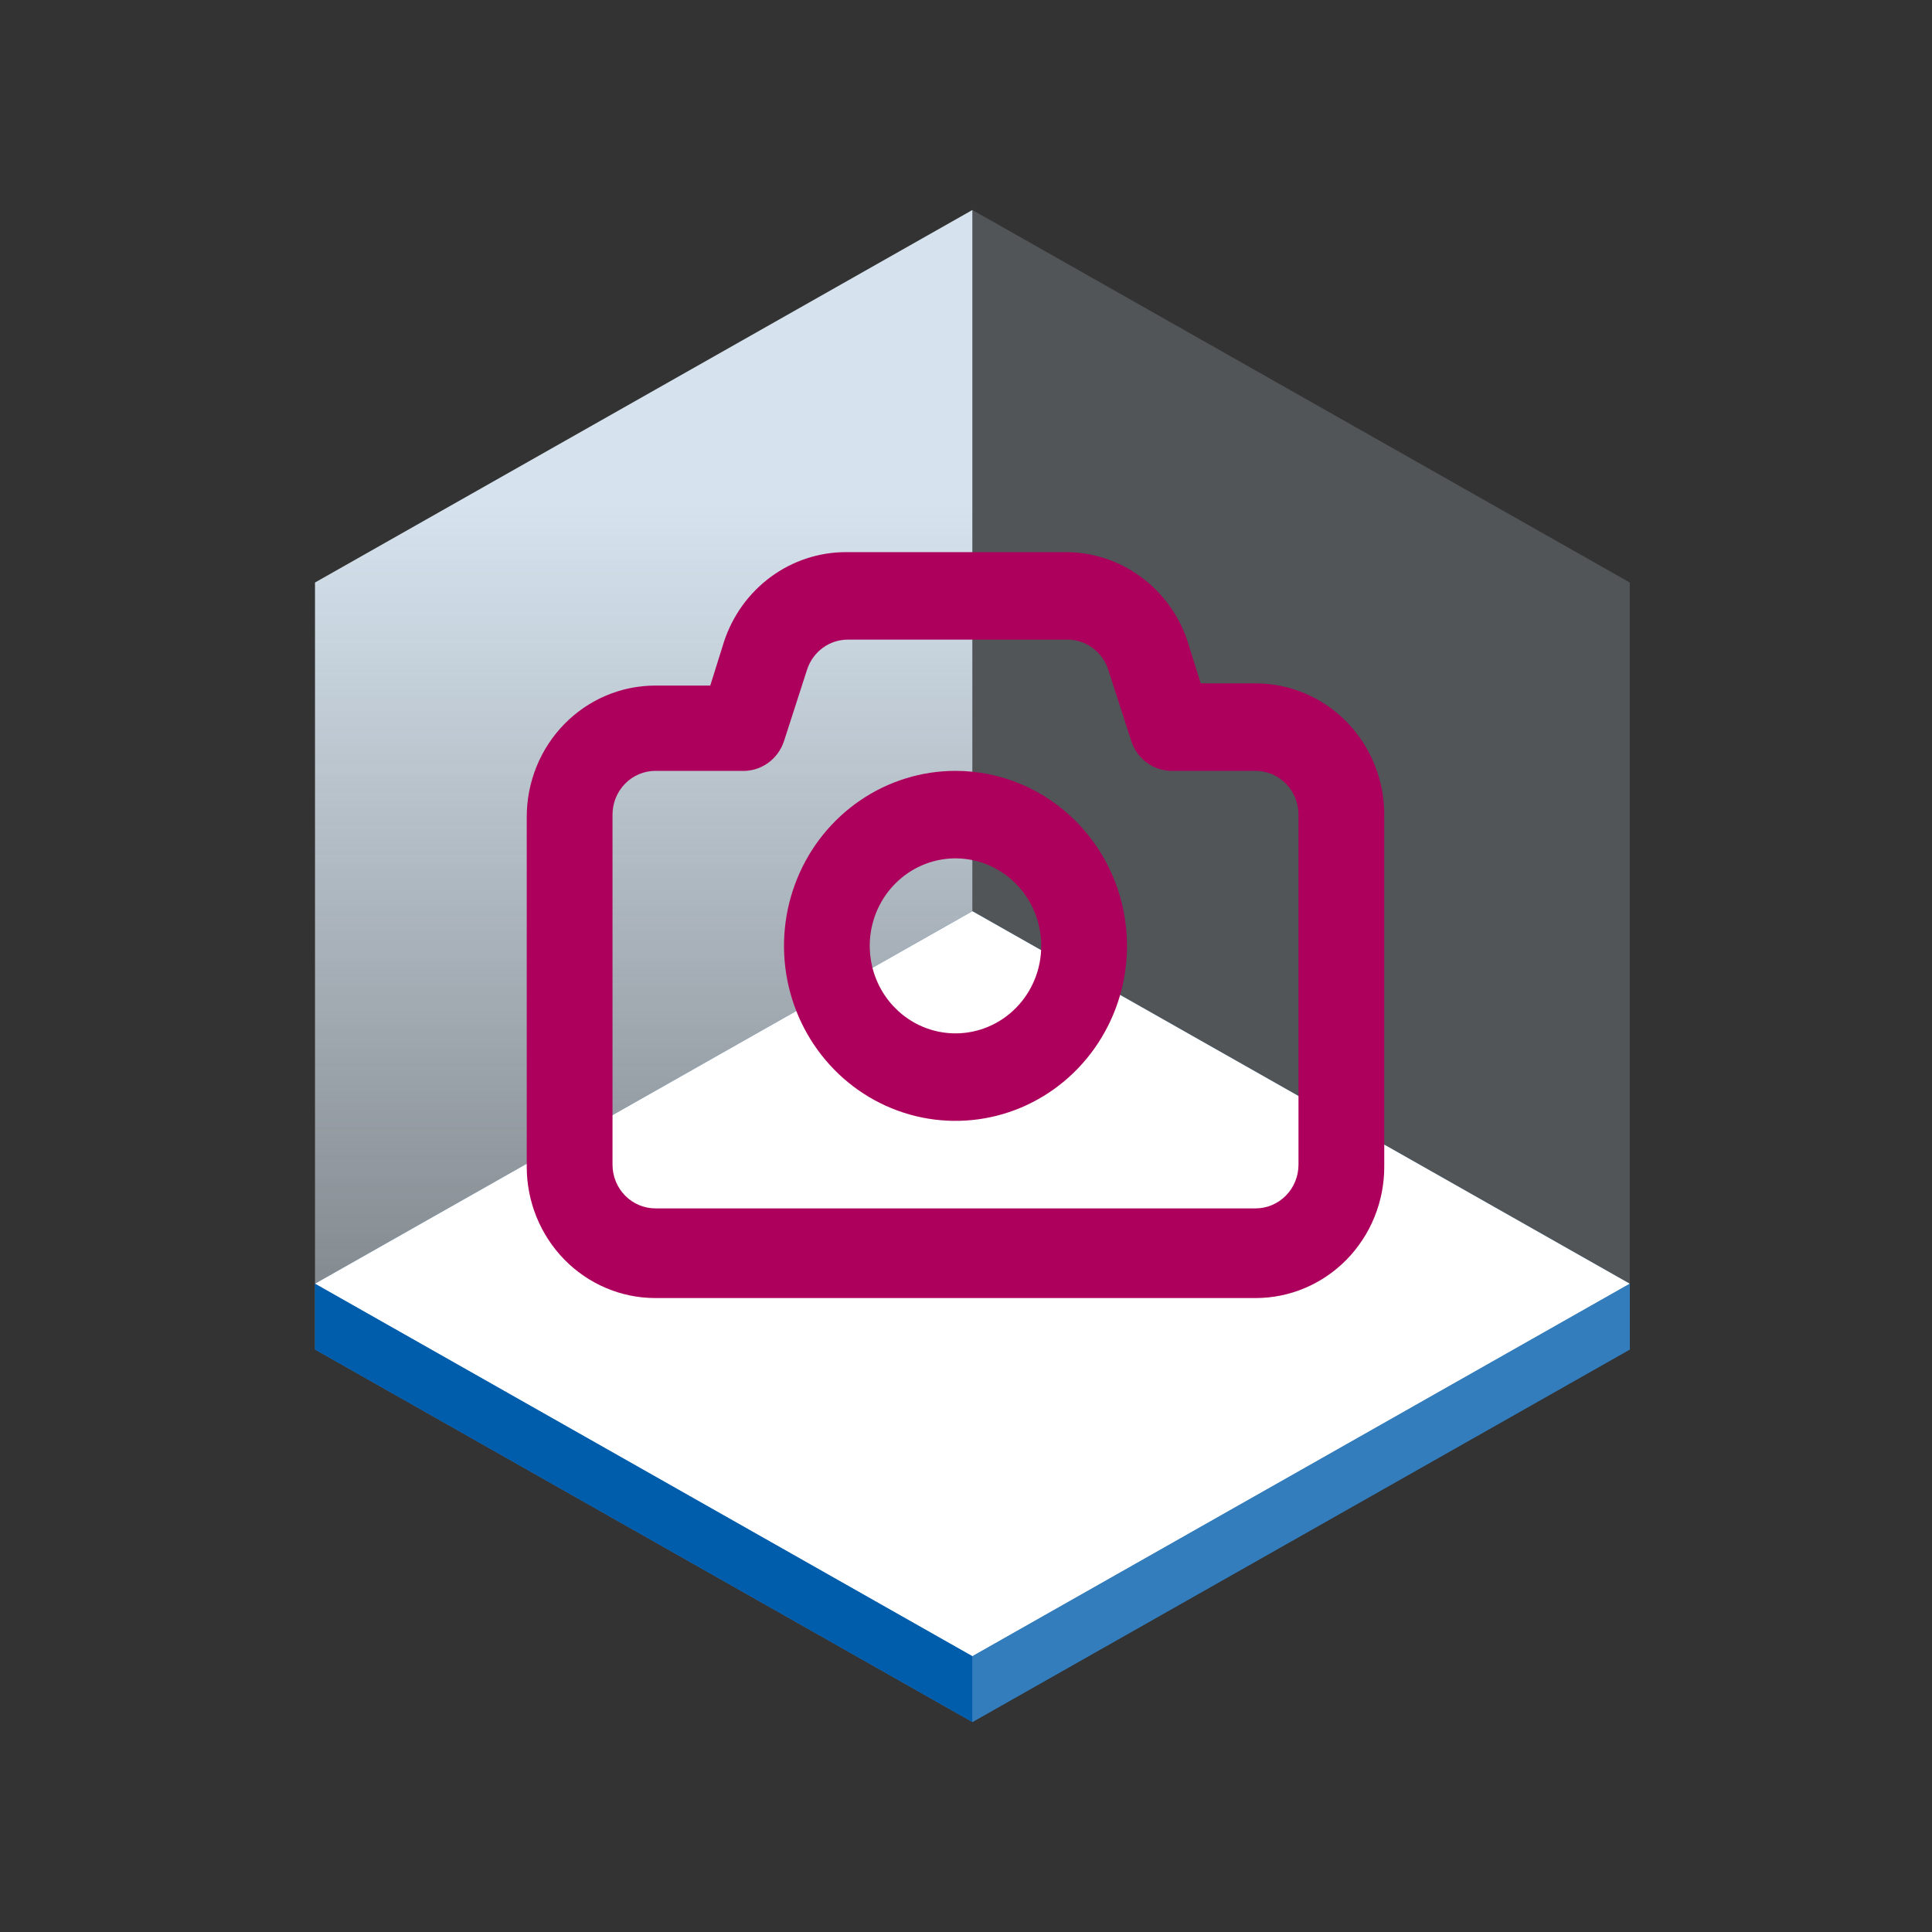
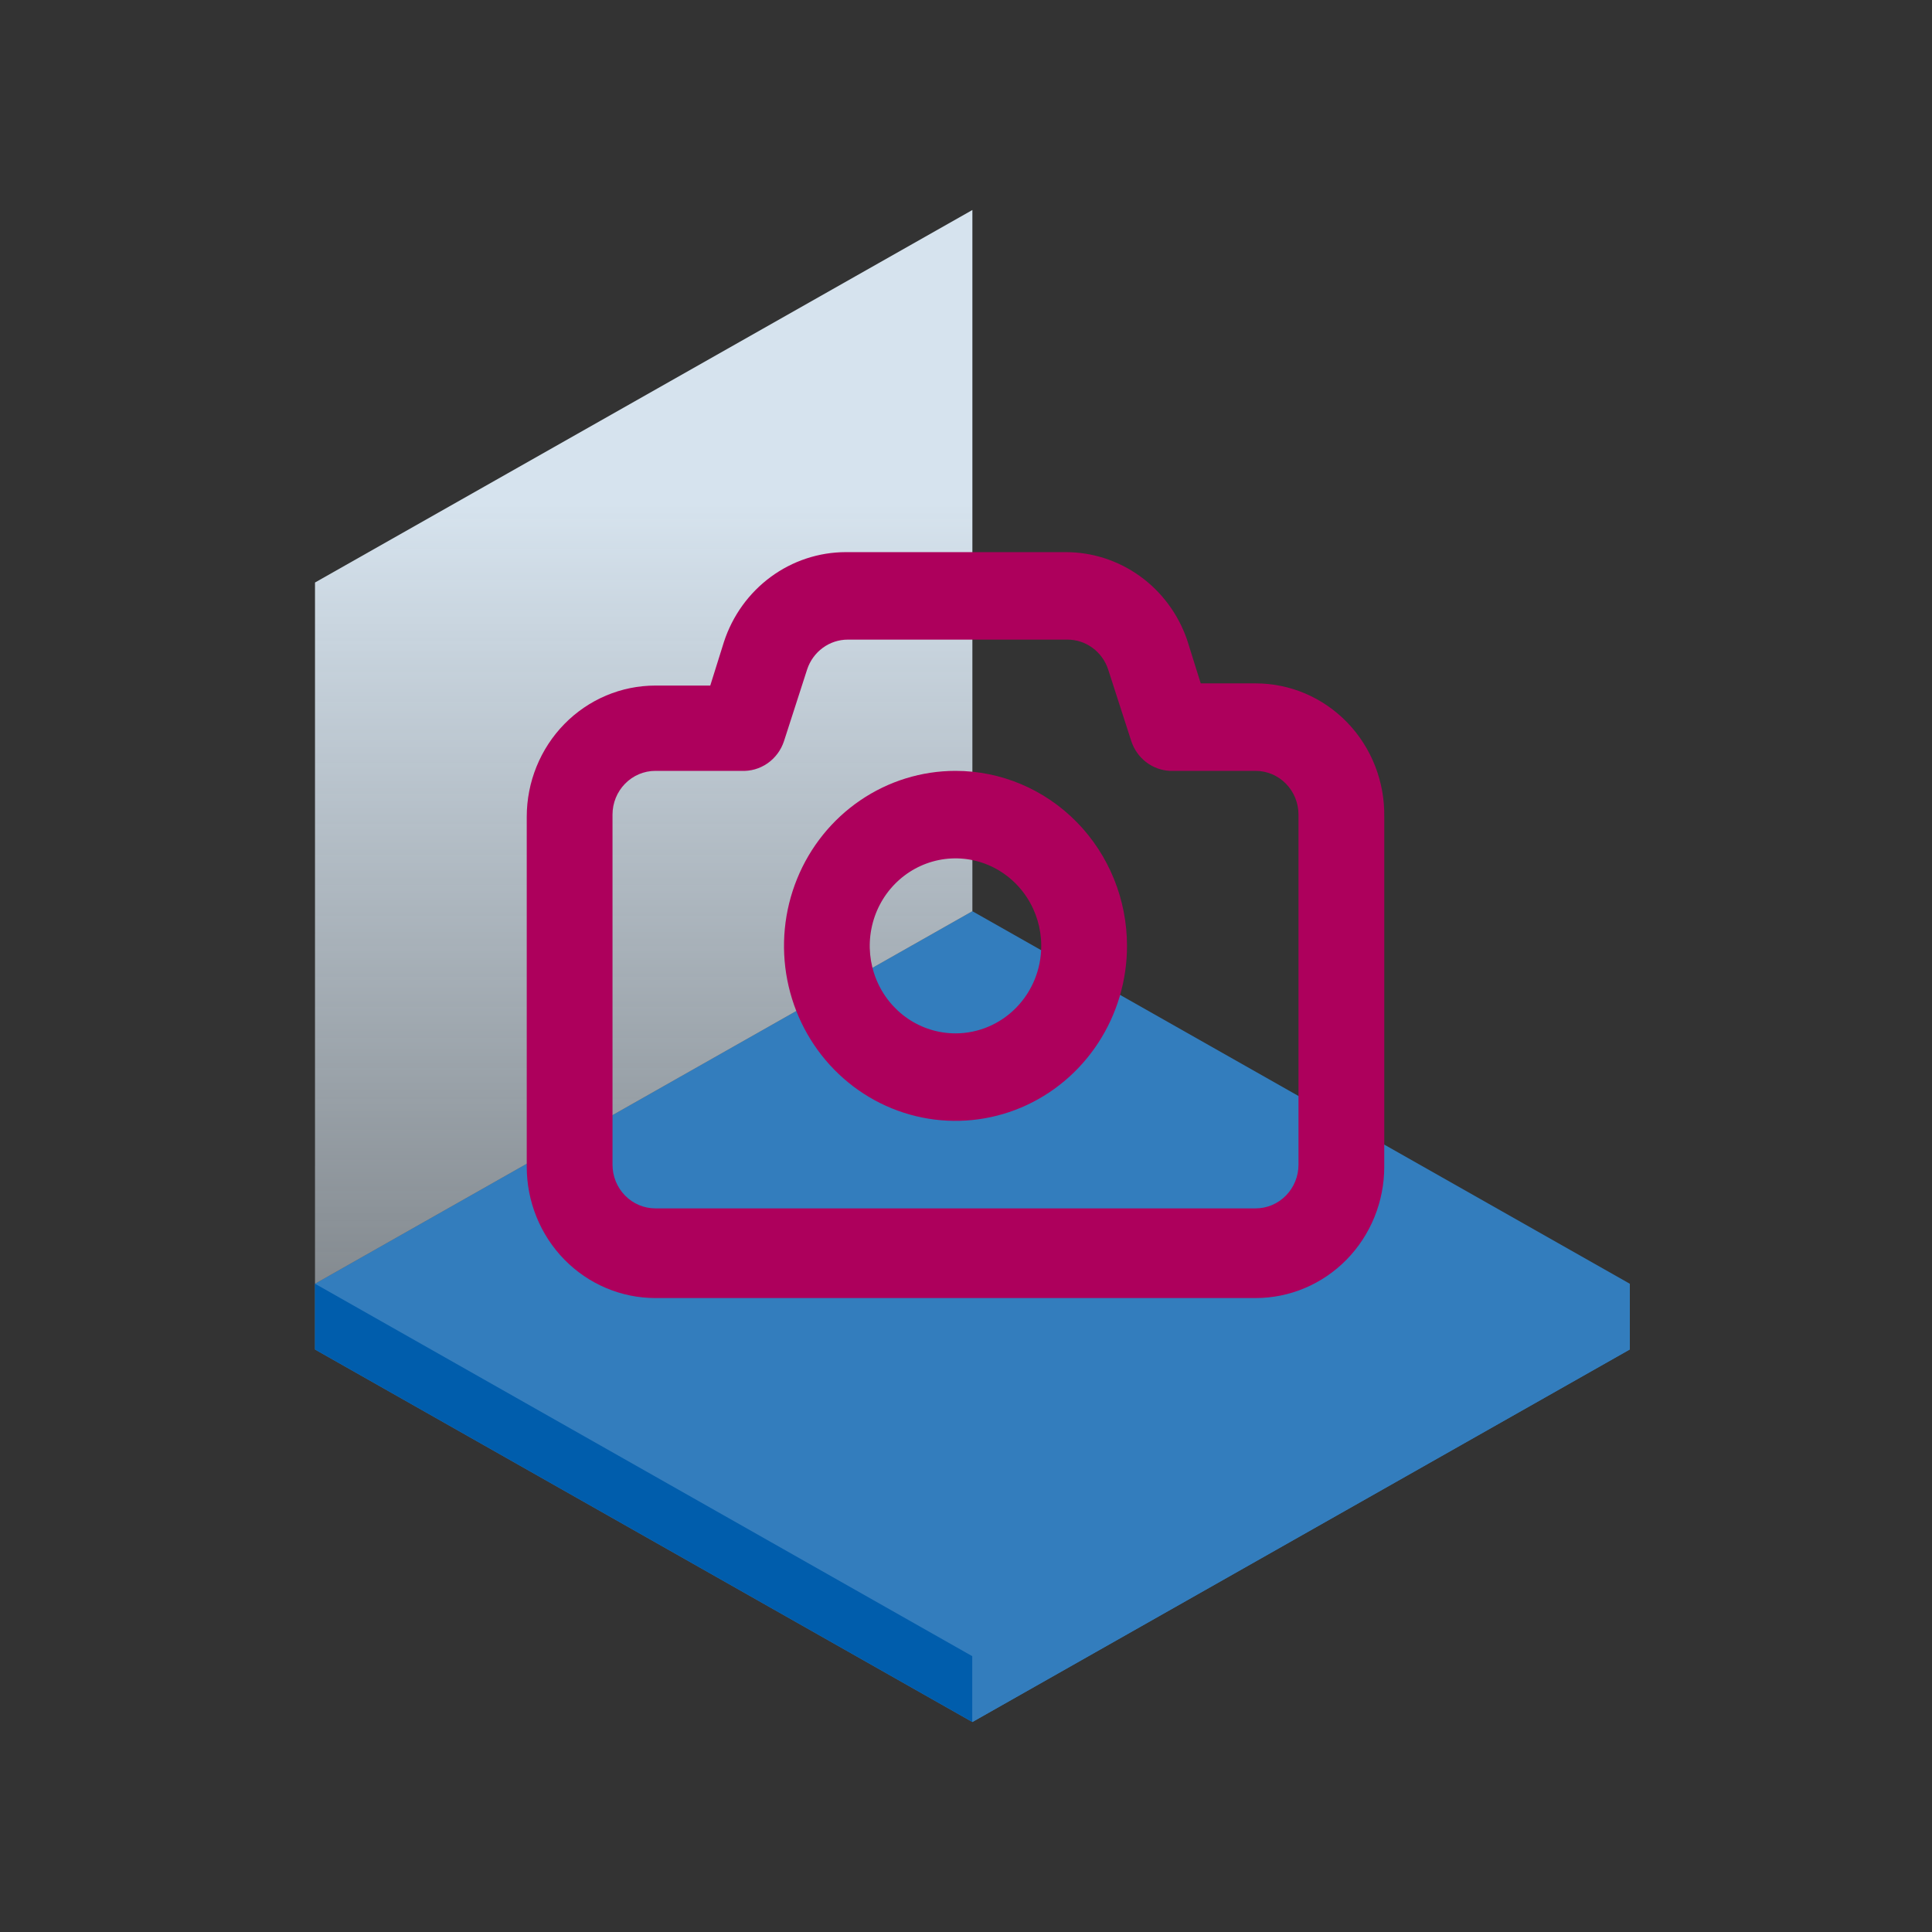
<svg xmlns="http://www.w3.org/2000/svg" width="92" height="92" viewBox="0 0 92 92" fill="none">
  <rect x="0" y="0" width="92" height="92" fill="#333333" stroke="none" />
  <path d="M46.304 43.391L77.609 61.13L77.609 64.261L46.304 82L15 64.261V61.13L46.304 43.391Z" fill="#337DBD" />
  <path d="M15 27.739L46.304 10V43.391L15 61.13L15 27.739Z" fill="url(#paint0_linear_959_13885)" />
-   <path d="M77.609 27.739L46.304 10V43.391L77.609 61.13L77.609 27.739Z" fill="#CCDFEE" fill-opacity="0.2" />
-   <path d="M46.304 43.391L77.609 61.13L46.304 78.869L15 61.13L46.304 43.391Z" fill="white" />
  <path d="M15 61.13L46.304 78.869V82L15 64.261V61.13Z" fill="#005DAC" />
  <path d="M77.609 61.13L46.304 78.869V82L77.609 64.261L77.609 61.13Z" fill="#337DBD" />
  <path d="M59.792 32.542H57.178L56.525 30.458C56.101 29.236 55.316 28.178 54.277 27.432C53.238 26.685 51.997 26.287 50.727 26.292H40.273C38.99 26.294 37.74 26.708 36.7 27.474C35.66 28.24 34.881 29.321 34.475 30.562L33.822 32.646H31.208C29.584 32.646 28.026 33.304 26.877 34.476C25.729 35.648 25.083 37.238 25.083 38.896V55.562C25.083 57.22 25.729 58.81 26.877 59.982C28.026 61.154 29.584 61.812 31.208 61.812H59.792C61.416 61.812 62.974 61.154 64.123 59.982C65.271 58.81 65.917 57.22 65.917 55.562V38.896C65.93 38.066 65.782 37.242 65.48 36.472C65.178 35.702 64.729 35 64.159 34.409C63.589 33.818 62.909 33.348 62.159 33.027C61.41 32.707 60.605 32.542 59.792 32.542ZM61.833 55.458C61.833 56.011 61.618 56.541 61.235 56.931C60.852 57.322 60.333 57.542 59.792 57.542H31.208C30.667 57.542 30.148 57.322 29.765 56.931C29.382 56.541 29.167 56.011 29.167 55.458V38.792C29.167 38.239 29.382 37.709 29.765 37.319C30.148 36.928 30.667 36.708 31.208 36.708H35.292C35.737 36.732 36.177 36.606 36.546 36.351C36.915 36.095 37.191 35.723 37.333 35.292L38.436 31.875C38.573 31.461 38.834 31.102 39.182 30.848C39.53 30.593 39.947 30.457 40.375 30.458H50.829C51.257 30.457 51.674 30.593 52.022 30.848C52.37 31.102 52.631 31.461 52.768 31.875L53.871 35.292C54.002 35.689 54.247 36.037 54.575 36.29C54.903 36.542 55.298 36.688 55.708 36.708H59.792C60.333 36.708 60.852 36.928 61.235 37.319C61.618 37.709 61.833 38.239 61.833 38.792V55.458ZM45.5 36.708C43.885 36.708 42.306 37.197 40.963 38.113C39.62 39.028 38.573 40.33 37.955 41.853C37.337 43.375 37.175 45.051 37.49 46.667C37.805 48.284 38.583 49.769 39.725 50.934C40.867 52.1 42.322 52.893 43.907 53.215C45.491 53.536 47.133 53.371 48.625 52.741C50.117 52.11 51.393 51.042 52.29 49.671C53.188 48.301 53.667 46.69 53.667 45.042C53.667 42.831 52.806 40.712 51.275 39.149C49.743 37.586 47.666 36.708 45.5 36.708V36.708ZM45.5 49.208C44.692 49.208 43.903 48.964 43.231 48.506C42.56 48.048 42.036 47.398 41.727 46.636C41.418 45.875 41.337 45.037 41.495 44.229C41.653 43.42 42.041 42.678 42.613 42.095C43.184 41.513 43.911 41.116 44.703 40.955C45.495 40.794 46.316 40.877 47.062 41.192C47.809 41.508 48.446 42.042 48.895 42.727C49.344 43.412 49.583 44.218 49.583 45.042C49.583 46.147 49.153 47.206 48.387 47.988C47.621 48.769 46.583 49.208 45.5 49.208Z" fill="#AD005C" />
  <defs>
    <linearGradient id="paint0_linear_959_13885" x1="46.304" y1="23.959" x2="46.304" y2="98.163" gradientUnits="userSpaceOnUse">
      <stop stop-color="#D6E3EE" />
      <stop offset="1" stop-color="#D6E3EE" stop-opacity="0" />
    </linearGradient>
  </defs>
</svg>